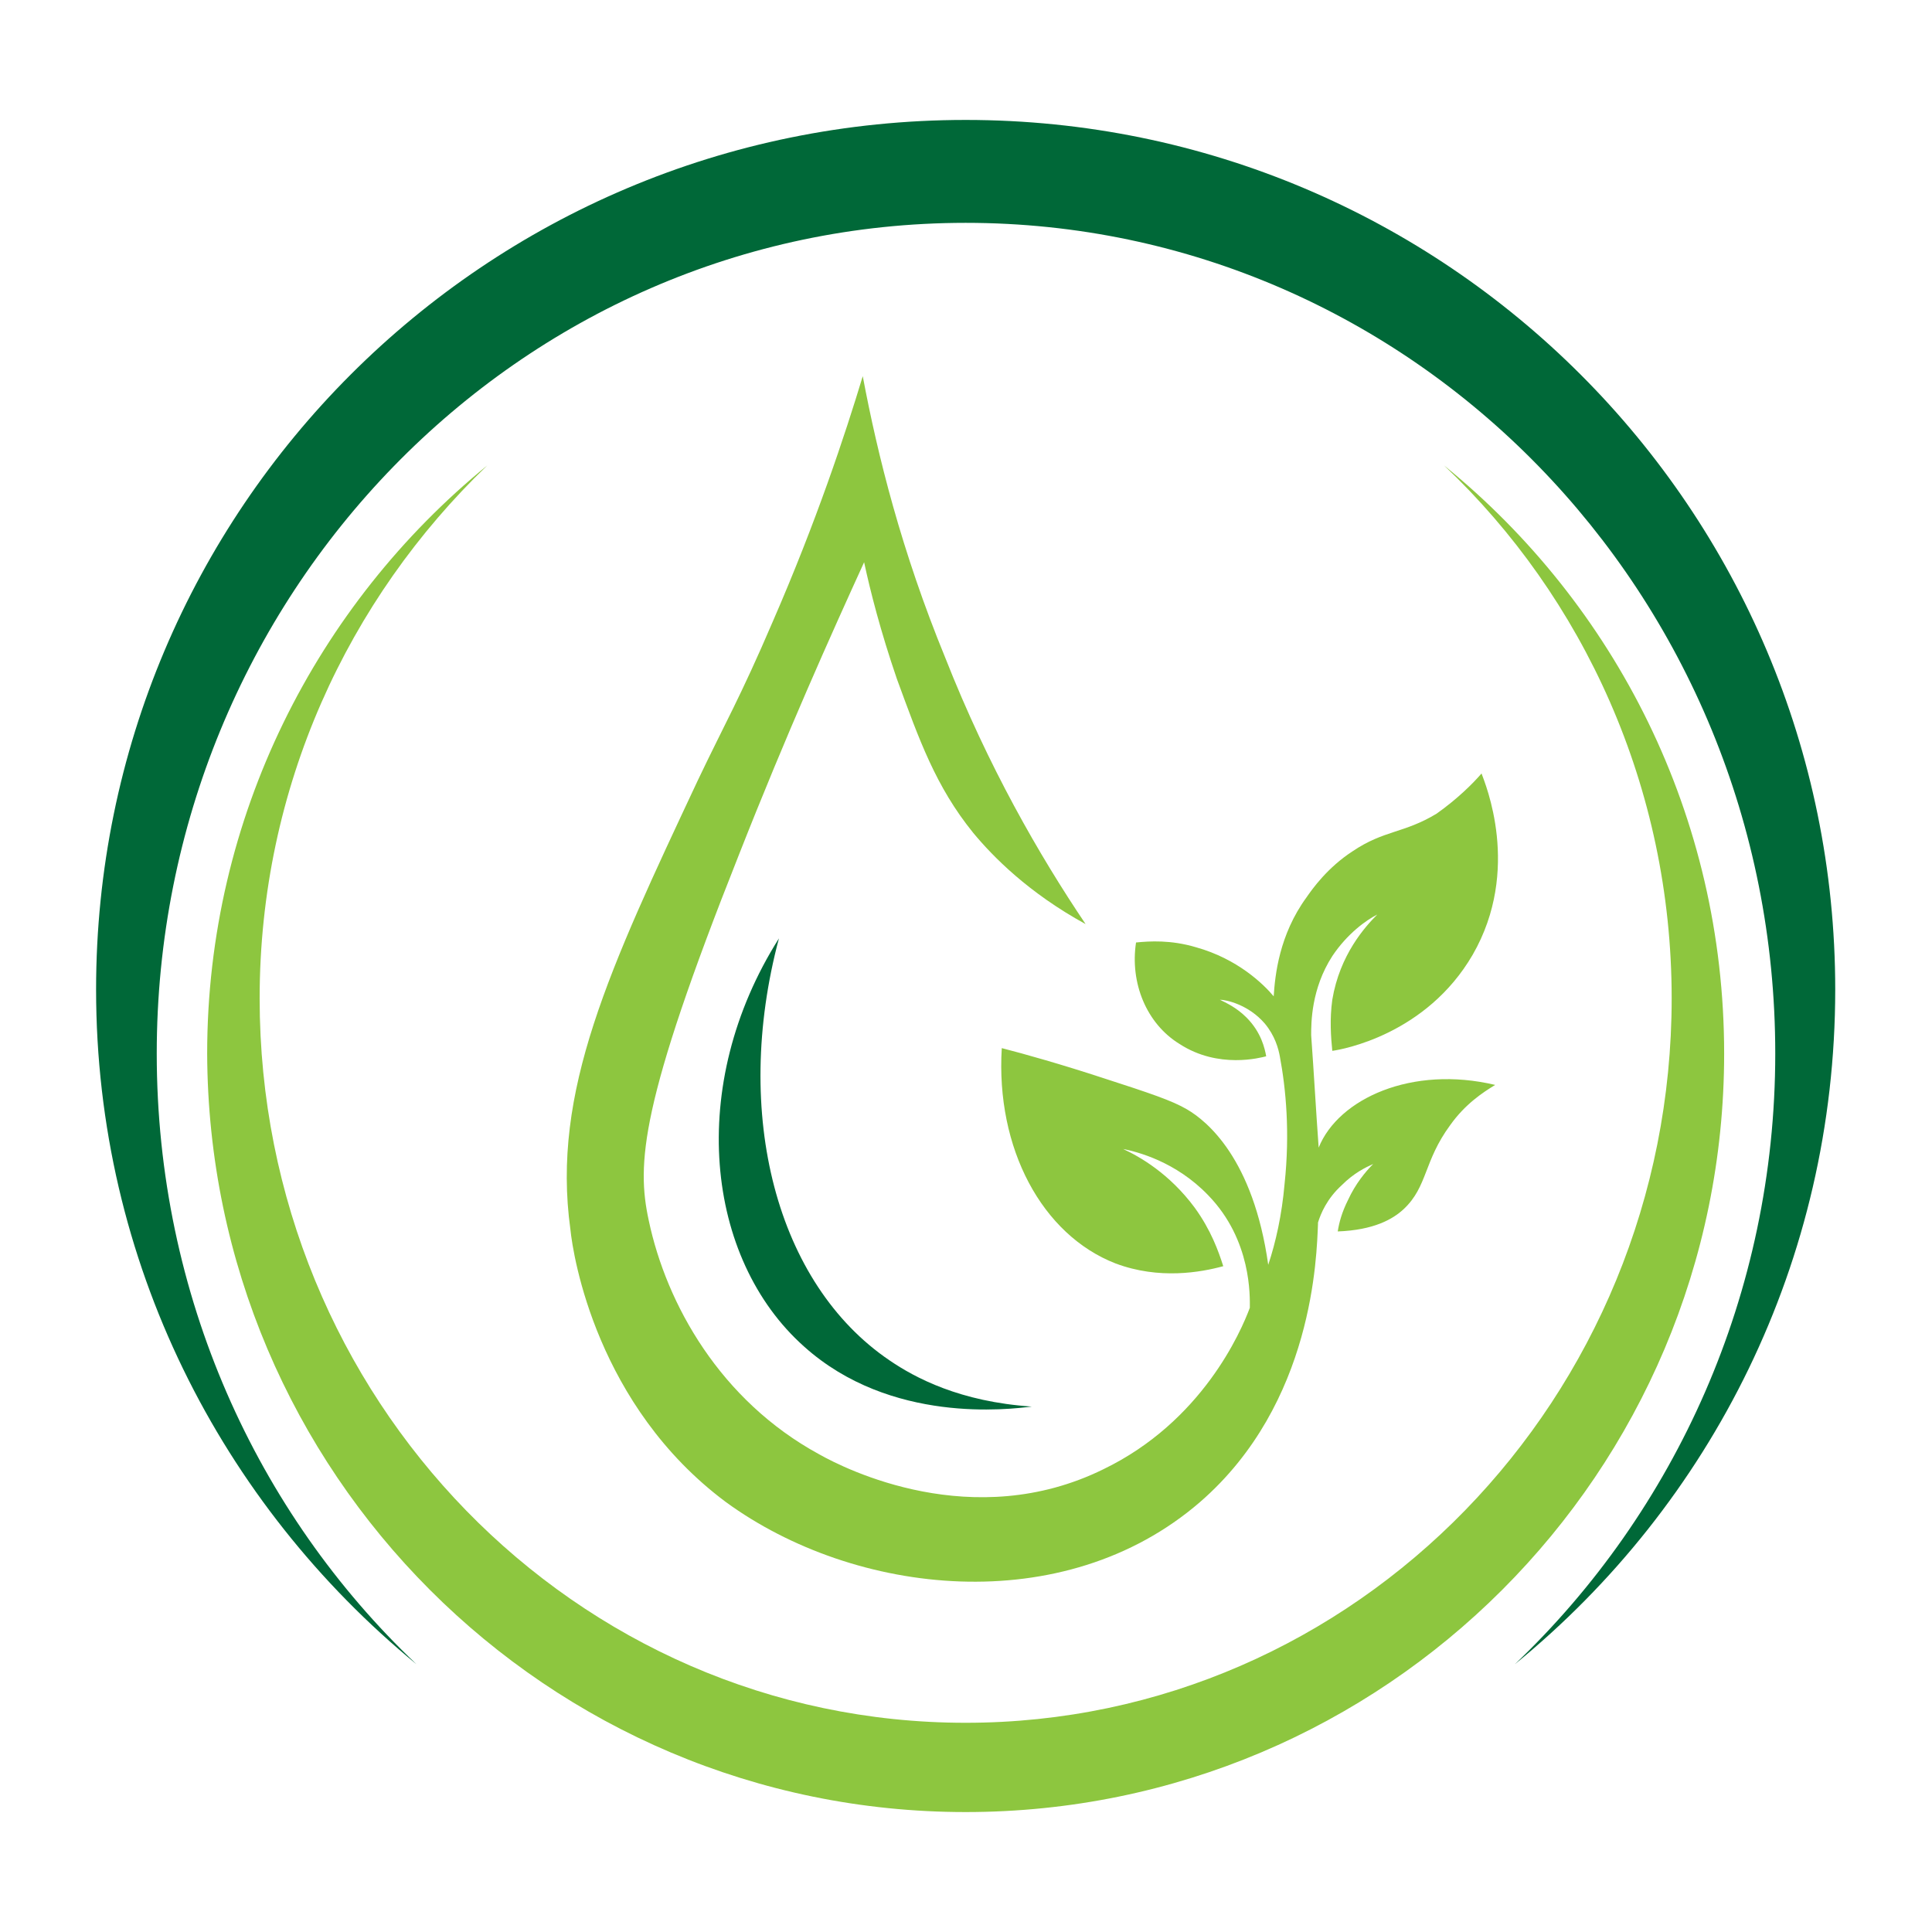
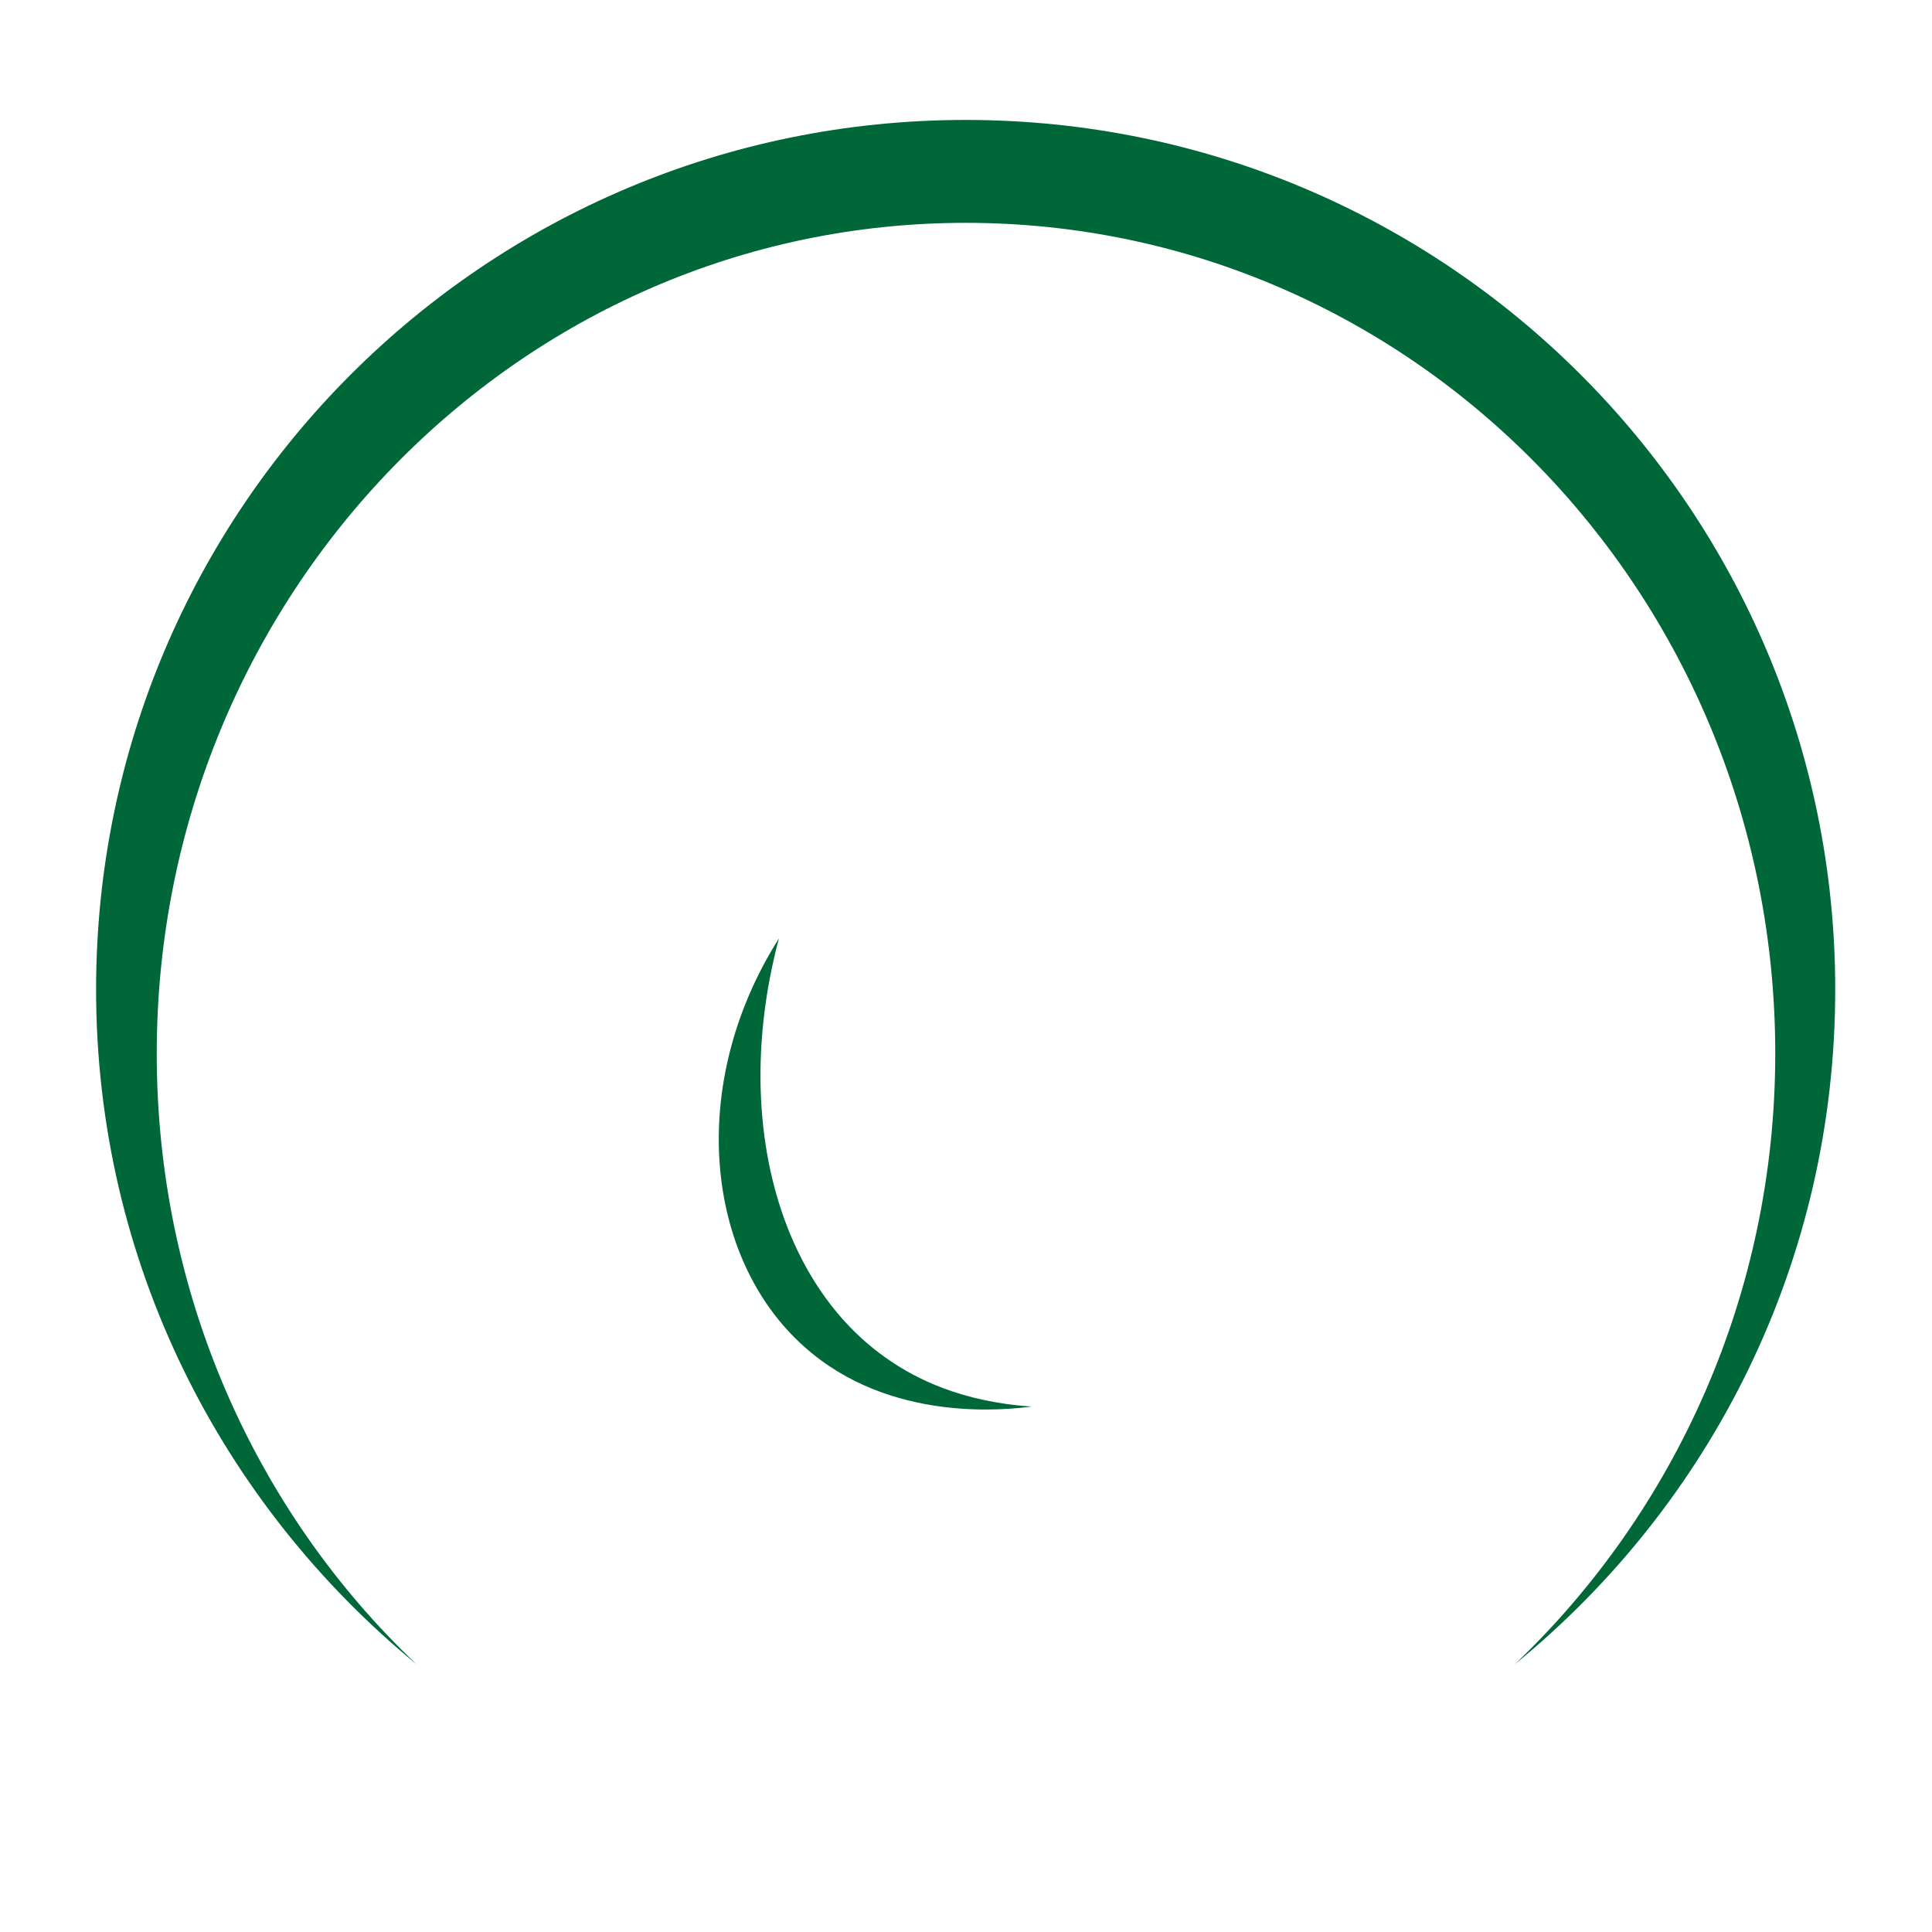
<svg xmlns="http://www.w3.org/2000/svg" id="Calque_1" x="0px" y="0px" viewBox="0 0 283.5 283.5" style="enable-background:new 0 0 283.5 283.5;" xml:space="preserve">
  <style type="text/css">	.st0{fill:#006838;}	.st1{fill:#8DC63F;}</style>
  <g>
    <path class="st0" d="M141.7,17.6c-70.5,0-127.6,57.1-127.6,127.6c0,40,18.4,75.5,47,99C37.7,222,23,190.1,23,154.6  C23,87.4,76.1,32.7,141.7,32.7s118.8,54.4,118.8,121.9c0,35.3-14.7,67.2-38.2,89.6c28.8-23.5,47-59.1,47-99  C269.3,74.7,212.2,17.6,141.7,17.6" />
-     <path class="st1" d="M141.7,265.9c61.5,0,111.3-49.8,111.3-111.3c0-34.9-16-65.9-41.1-86.3c20.4,19.3,33.4,47.2,33.4,78.2  c0,58.6-46.3,106.3-103.6,106.3S38.1,205.2,38.1,146.5c0-31,13-58.6,33.4-78.2c-25,20.4-41.1,51.6-41.1,86.3  C30.6,216.1,80.3,265.9,141.7,265.9" />
    <path class="st0" d="M118,197.6c12.7,11.4,30.1,9.2,33.4,8.8c-10.5-0.7-17.1-4.2-20.9-6.8c-16.5-11.2-23.1-36-16.2-61.9  C100.7,159.2,103.5,184.7,118,197.6" />
-     <path class="st1" d="M193.5,168.4c-0.4-5.5-0.7-11-1.1-16.5c0-1.8,0-6.8,3.1-11.6c2.2-3.3,5-5.3,6.6-6.1c-1.8,1.8-5.5,5.9-6.6,12.5  c-0.4,2.9-0.2,5.5,0,7.5c1.5-0.2,13.8-2.4,20.6-14.1c7.2-12.5,1.8-25.2,1.3-26.6c-1.3,1.5-3.5,3.7-6.6,5.9  c-4.8,2.9-7.7,2.4-12.3,5.5c-3.7,2.4-5.9,5.5-6.8,6.8c-4,5.5-4.6,11.4-4.8,14.5c-1.5-1.8-5.3-5.5-11.4-7.2  c-3.7-1.1-6.8-0.9-8.8-0.7c-0.9,5.9,1.5,11.9,6.4,14.9c5.7,3.7,11.9,2,12.7,1.8c-0.2-1.1-0.7-3.5-2.9-5.7c-1.5-1.5-3.1-2.2-3.9-2.6  c0.9,0,4.2,0.7,6.6,3.5c1.5,1.8,2,3.7,2.2,4.8c0.9,4.8,1.5,11.2,0.7,18.7c-0.4,4.6-1.3,8.6-2.4,11.9c-2.2-15.6-9-21.1-11.9-22.8  c-2.2-1.3-5.5-2.4-12.3-4.6c-6.1-2-11.4-3.5-14.9-4.4c-0.9,14.7,5.9,27.4,16.7,31.6c6.4,2.4,12.5,1.3,15.8,0.4  c-0.7-2.2-1.8-5.3-4.2-8.6c-3.7-5-8.1-7.5-10.5-8.6c2,0.4,7.7,1.8,12.5,6.8c6.4,6.6,6.1,14.9,6.1,16.5c-1.3,3.5-7,16.7-21.5,23.7  c-19.1,9.4-37.8,0-41.7-2.2c-14.5-7.9-22.4-22-25-34.3c-1.8-8.3-1.3-17.1,13.2-53.6c7-17.8,13.6-32.5,18.4-43  c0.9,4.2,2.4,10.1,4.8,17.1c3.3,9,5.7,15.8,11.2,22.6c2.9,3.5,8.1,8.8,16.5,13.4c-6.8-10.1-14.3-23.1-20.6-39.1  c-6.4-15.6-9.9-29.6-12.1-41.3c-2.6,8.6-6.8,21.3-13.2,36c-4.8,11.2-7,14.9-11,23.3c-13,27.7-21.5,45.7-18.7,65.9  c0.4,4,3.9,25.9,22.8,40c18.9,13.8,49.6,17.3,69.6,0c16.7-14.5,17.1-36.2,17.3-40.8v-0.2c0.4-1.3,1.3-3.5,3.5-5.5  c1.8-1.8,3.5-2.6,4.6-3.1c-1.1,1.1-2.6,2.9-3.7,5.3c-0.9,1.8-1.3,3.3-1.5,4.6c5.3-0.2,8.1-1.8,9.7-3.3c3.5-3.3,2.9-7,6.8-12.3  c2.2-3.1,4.8-4.8,6.6-5.9C207.2,156.3,196.4,161.2,193.5,168.4" />
  </g>
</svg>